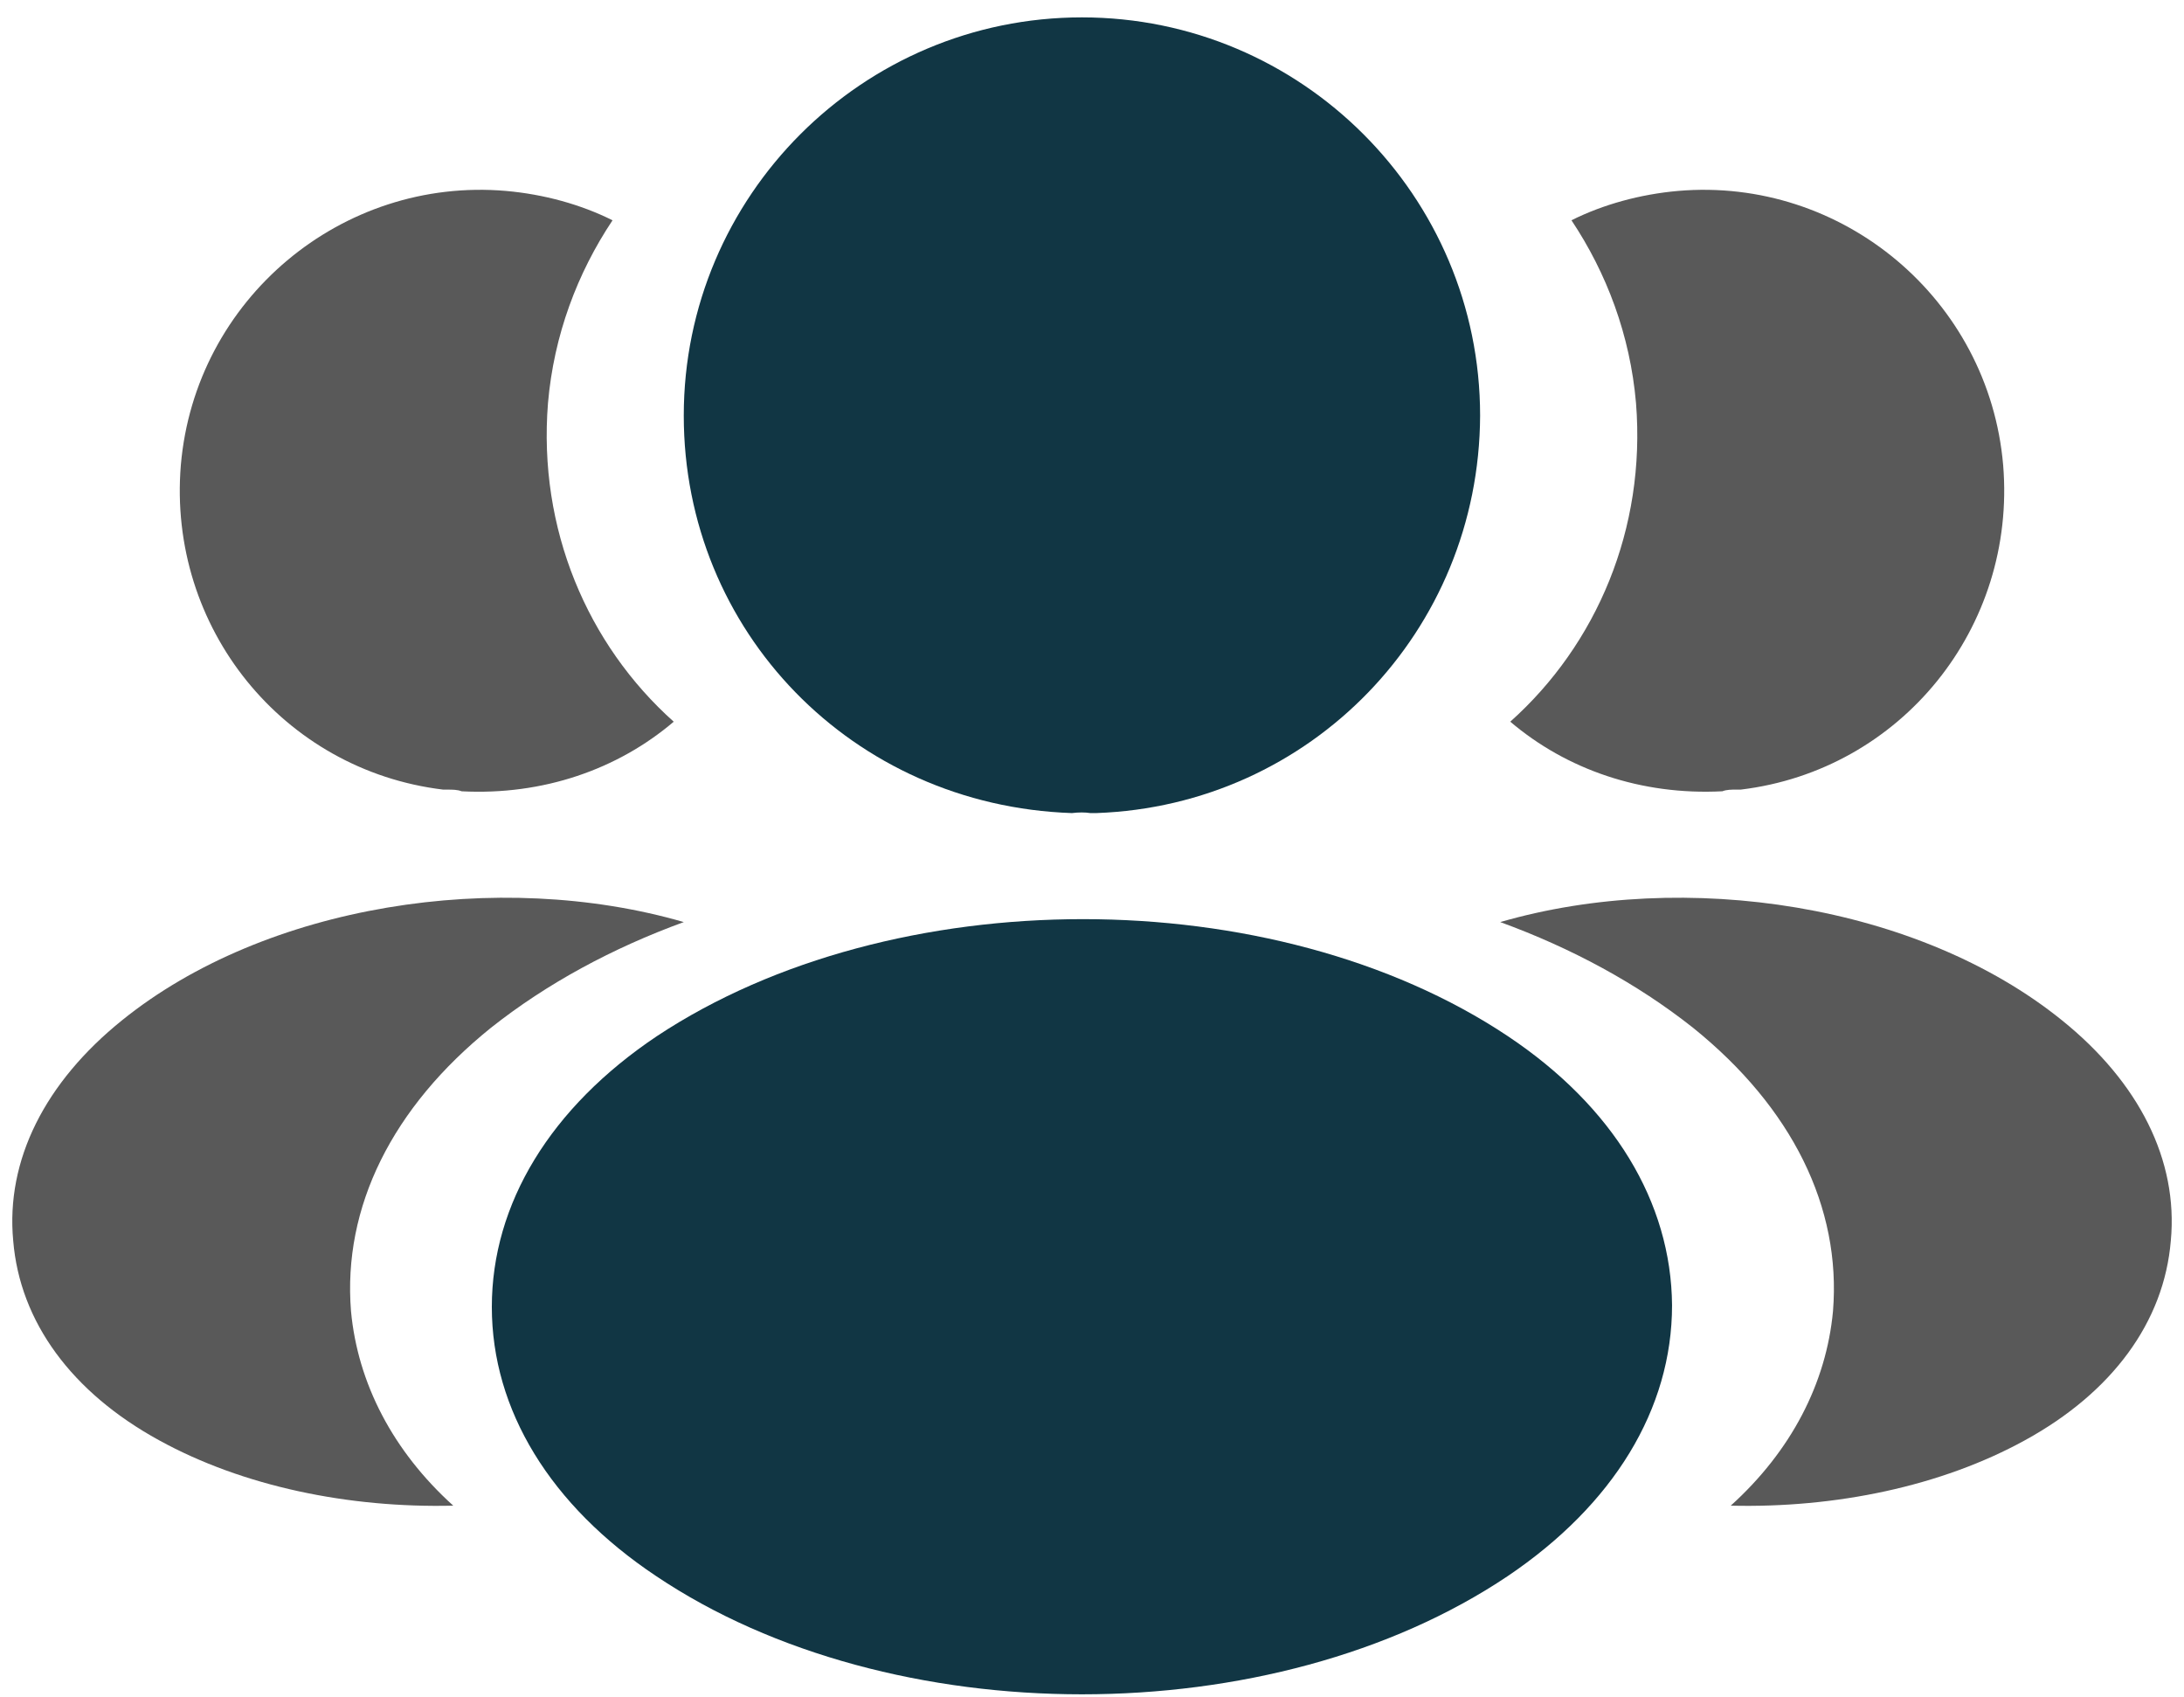
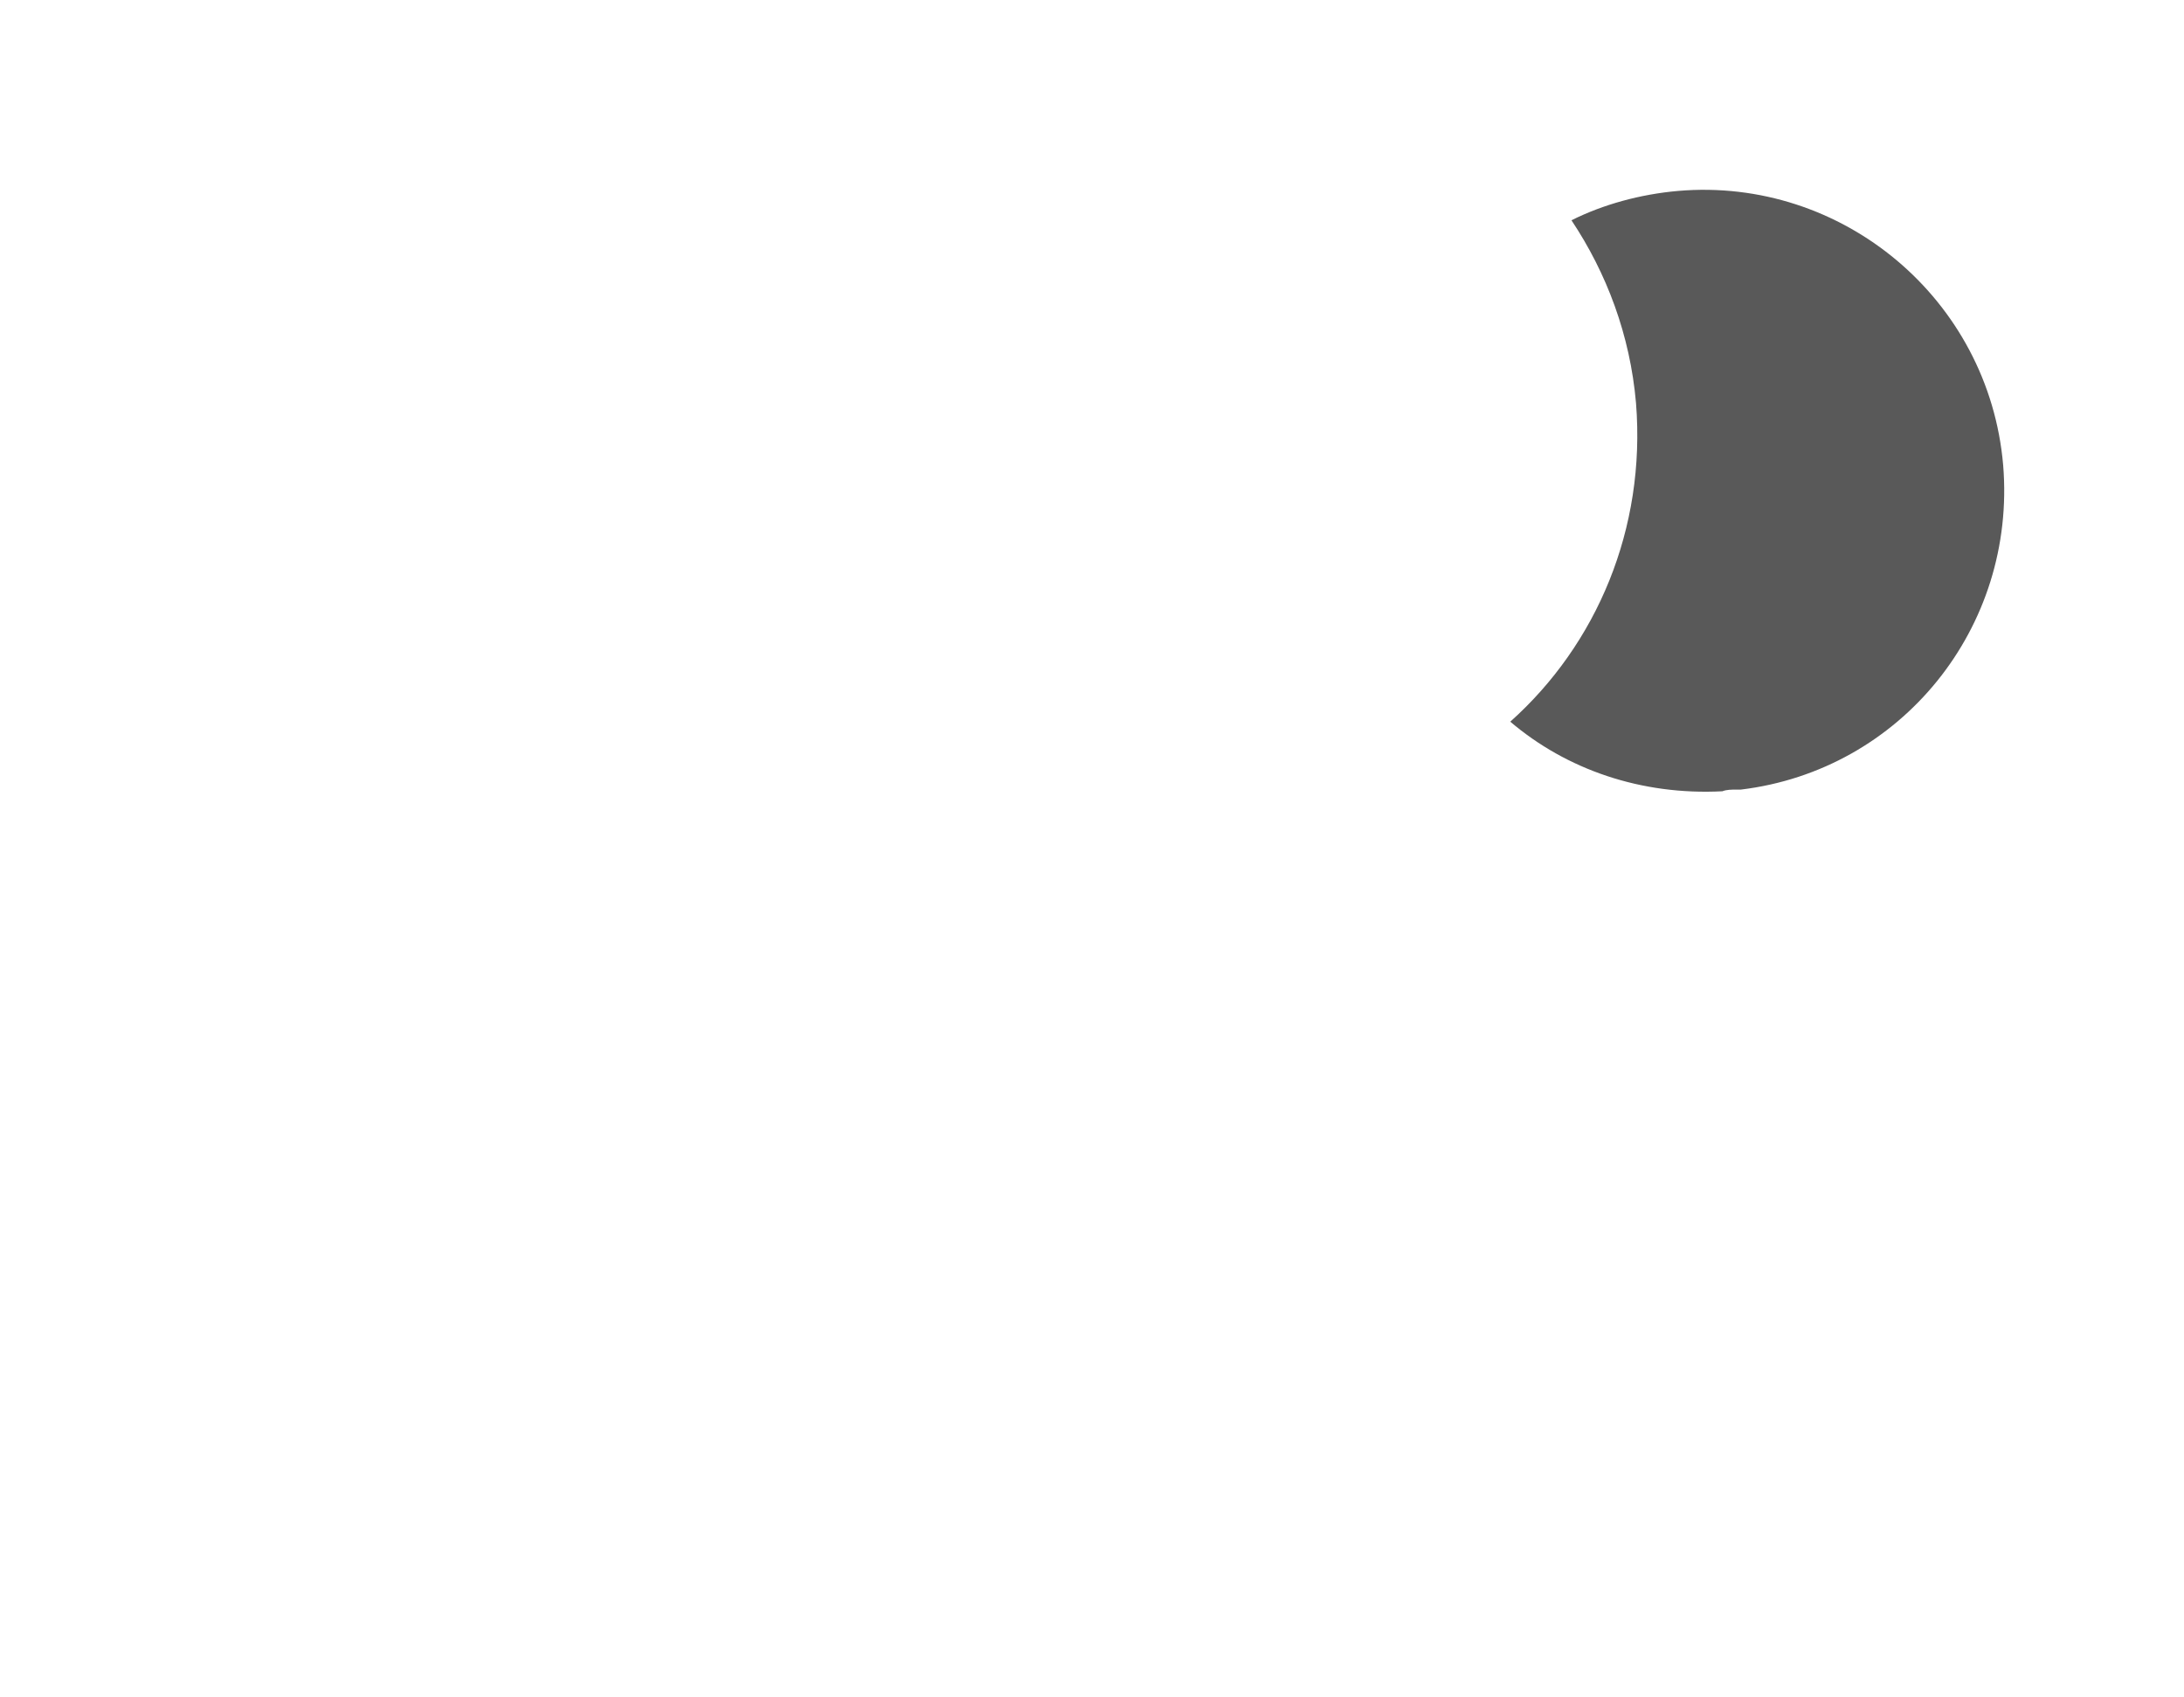
<svg xmlns="http://www.w3.org/2000/svg" width="112" height="87" viewBox="0 0 112 87" fill="none">
-   <path d="M55.484 0.891C44.221 0.891 35.065 10.047 35.065 21.309C35.065 32.357 43.706 41.298 54.968 41.685C55.312 41.642 55.656 41.642 55.914 41.685C56 41.685 56.043 41.685 56.129 41.685C56.172 41.685 56.172 41.685 56.215 41.685C67.219 41.298 75.859 32.357 75.903 21.309C75.903 10.047 66.746 0.891 55.484 0.891Z" fill="#113644" />
-   <path d="M77.321 53.119C65.328 45.124 45.769 45.124 33.69 53.119C28.231 56.773 25.222 61.716 25.222 67.004C25.222 72.291 28.231 77.192 33.647 80.802C39.665 84.843 47.575 86.864 55.484 86.864C63.394 86.864 71.303 84.843 77.321 80.802C82.737 77.149 85.746 72.248 85.746 66.918C85.704 61.63 82.737 56.73 77.321 53.119Z" fill="#113644" />
  <path d="M102.726 23.845C103.414 32.185 97.482 39.492 89.272 40.481C89.228 40.481 89.228 40.481 89.186 40.481H89.056C88.799 40.481 88.541 40.481 88.326 40.567C84.156 40.782 80.33 39.449 77.45 36.999C81.878 33.044 84.414 27.112 83.898 20.664C83.597 17.183 82.394 14.002 80.588 11.293C82.222 10.477 84.113 9.961 86.047 9.789C94.473 9.058 101.995 15.334 102.726 23.845Z" fill="#595959" />
-   <path d="M111.324 63.608C110.98 67.778 108.315 71.389 103.844 73.839C99.545 76.203 94.129 77.321 88.756 77.192C91.851 74.398 93.656 70.916 94 67.219C94.43 61.889 91.894 56.773 86.821 52.69C83.941 50.411 80.588 48.606 76.935 47.273C86.435 44.522 98.385 46.37 105.735 52.303C109.69 55.484 111.711 59.481 111.324 63.608Z" fill="#595959" />
-   <path d="M9.274 23.846C8.586 32.185 14.518 39.493 22.729 40.482C22.772 40.482 22.772 40.482 22.815 40.482H22.944C23.201 40.482 23.459 40.482 23.674 40.568C27.844 40.783 31.67 39.45 34.55 37C30.122 33.045 27.586 27.113 28.102 20.665C28.403 17.183 29.606 14.002 31.412 11.294C29.778 10.477 27.887 9.961 25.953 9.789C17.527 9.059 10.005 15.335 9.274 23.846Z" fill="#595959" />
-   <path d="M0.677 63.608C1.021 67.778 3.686 71.389 8.156 73.839C12.455 76.203 17.871 77.321 23.244 77.192C20.149 74.398 18.344 70.916 18 67.219C17.57 61.889 20.107 56.773 25.179 52.69C28.059 50.411 31.412 48.606 35.066 47.273C25.566 44.522 13.616 46.37 6.265 52.303C2.31 55.484 0.29 59.481 0.677 63.608Z" fill="#595959" />
</svg>